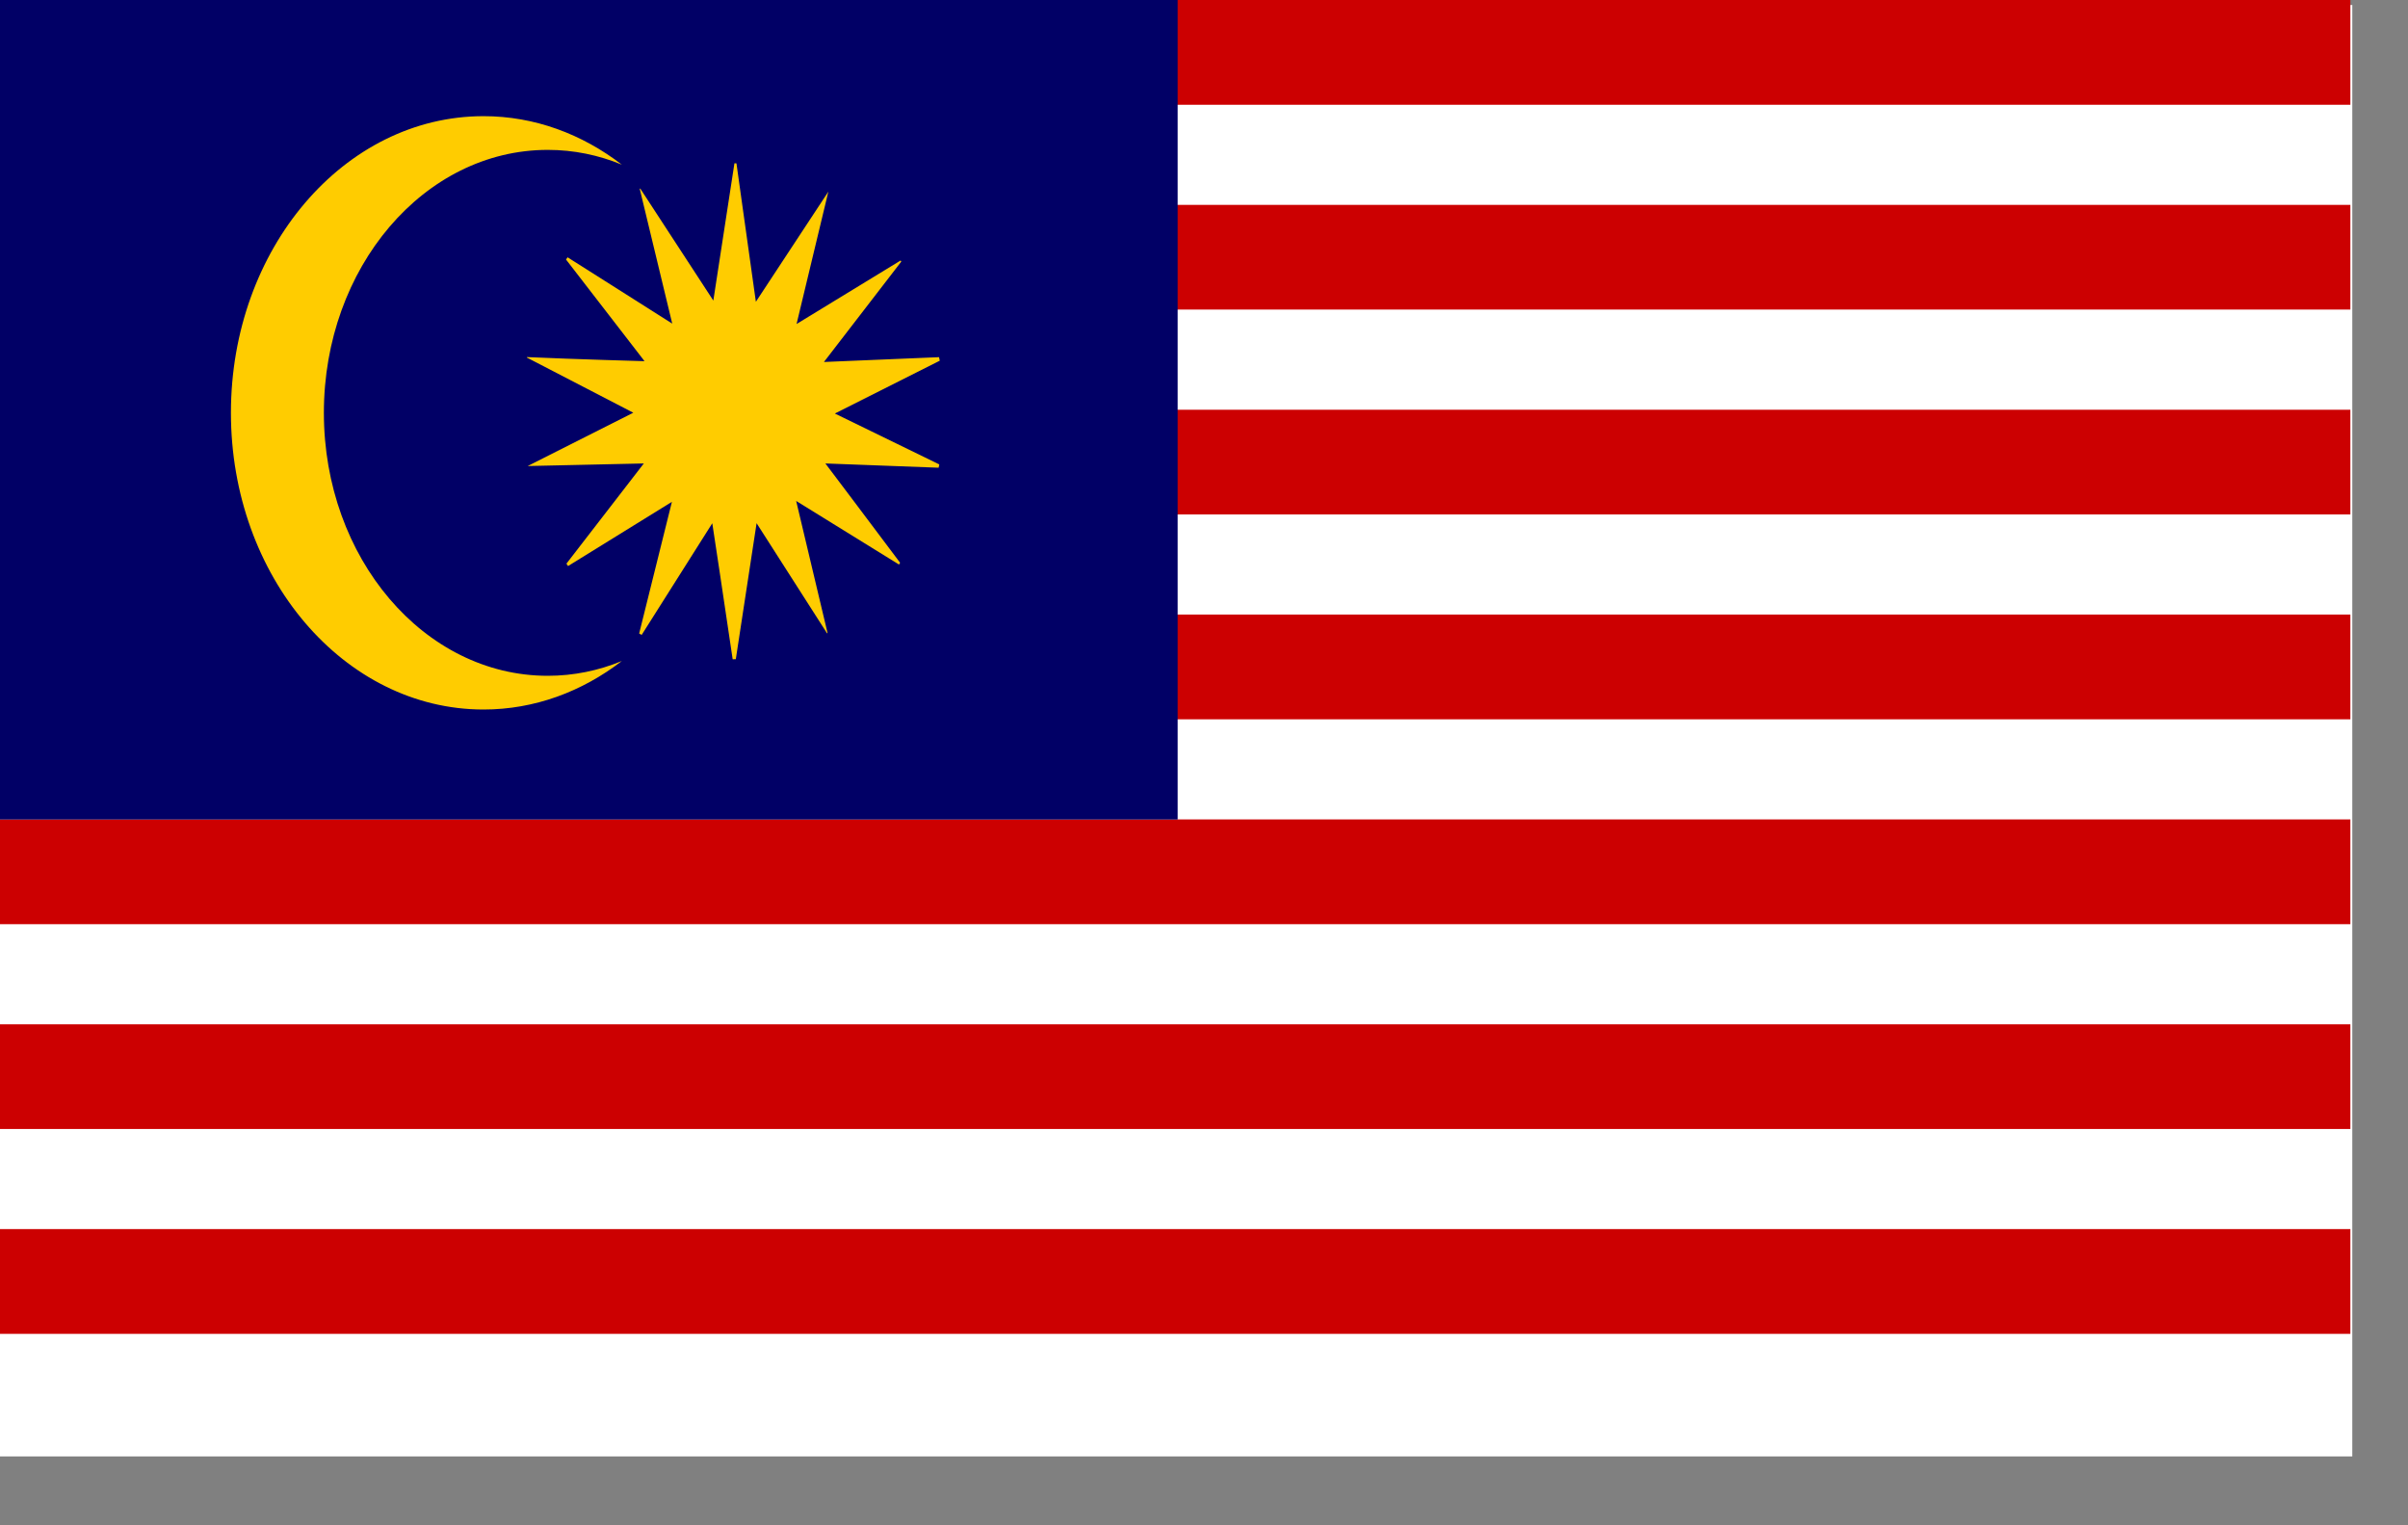
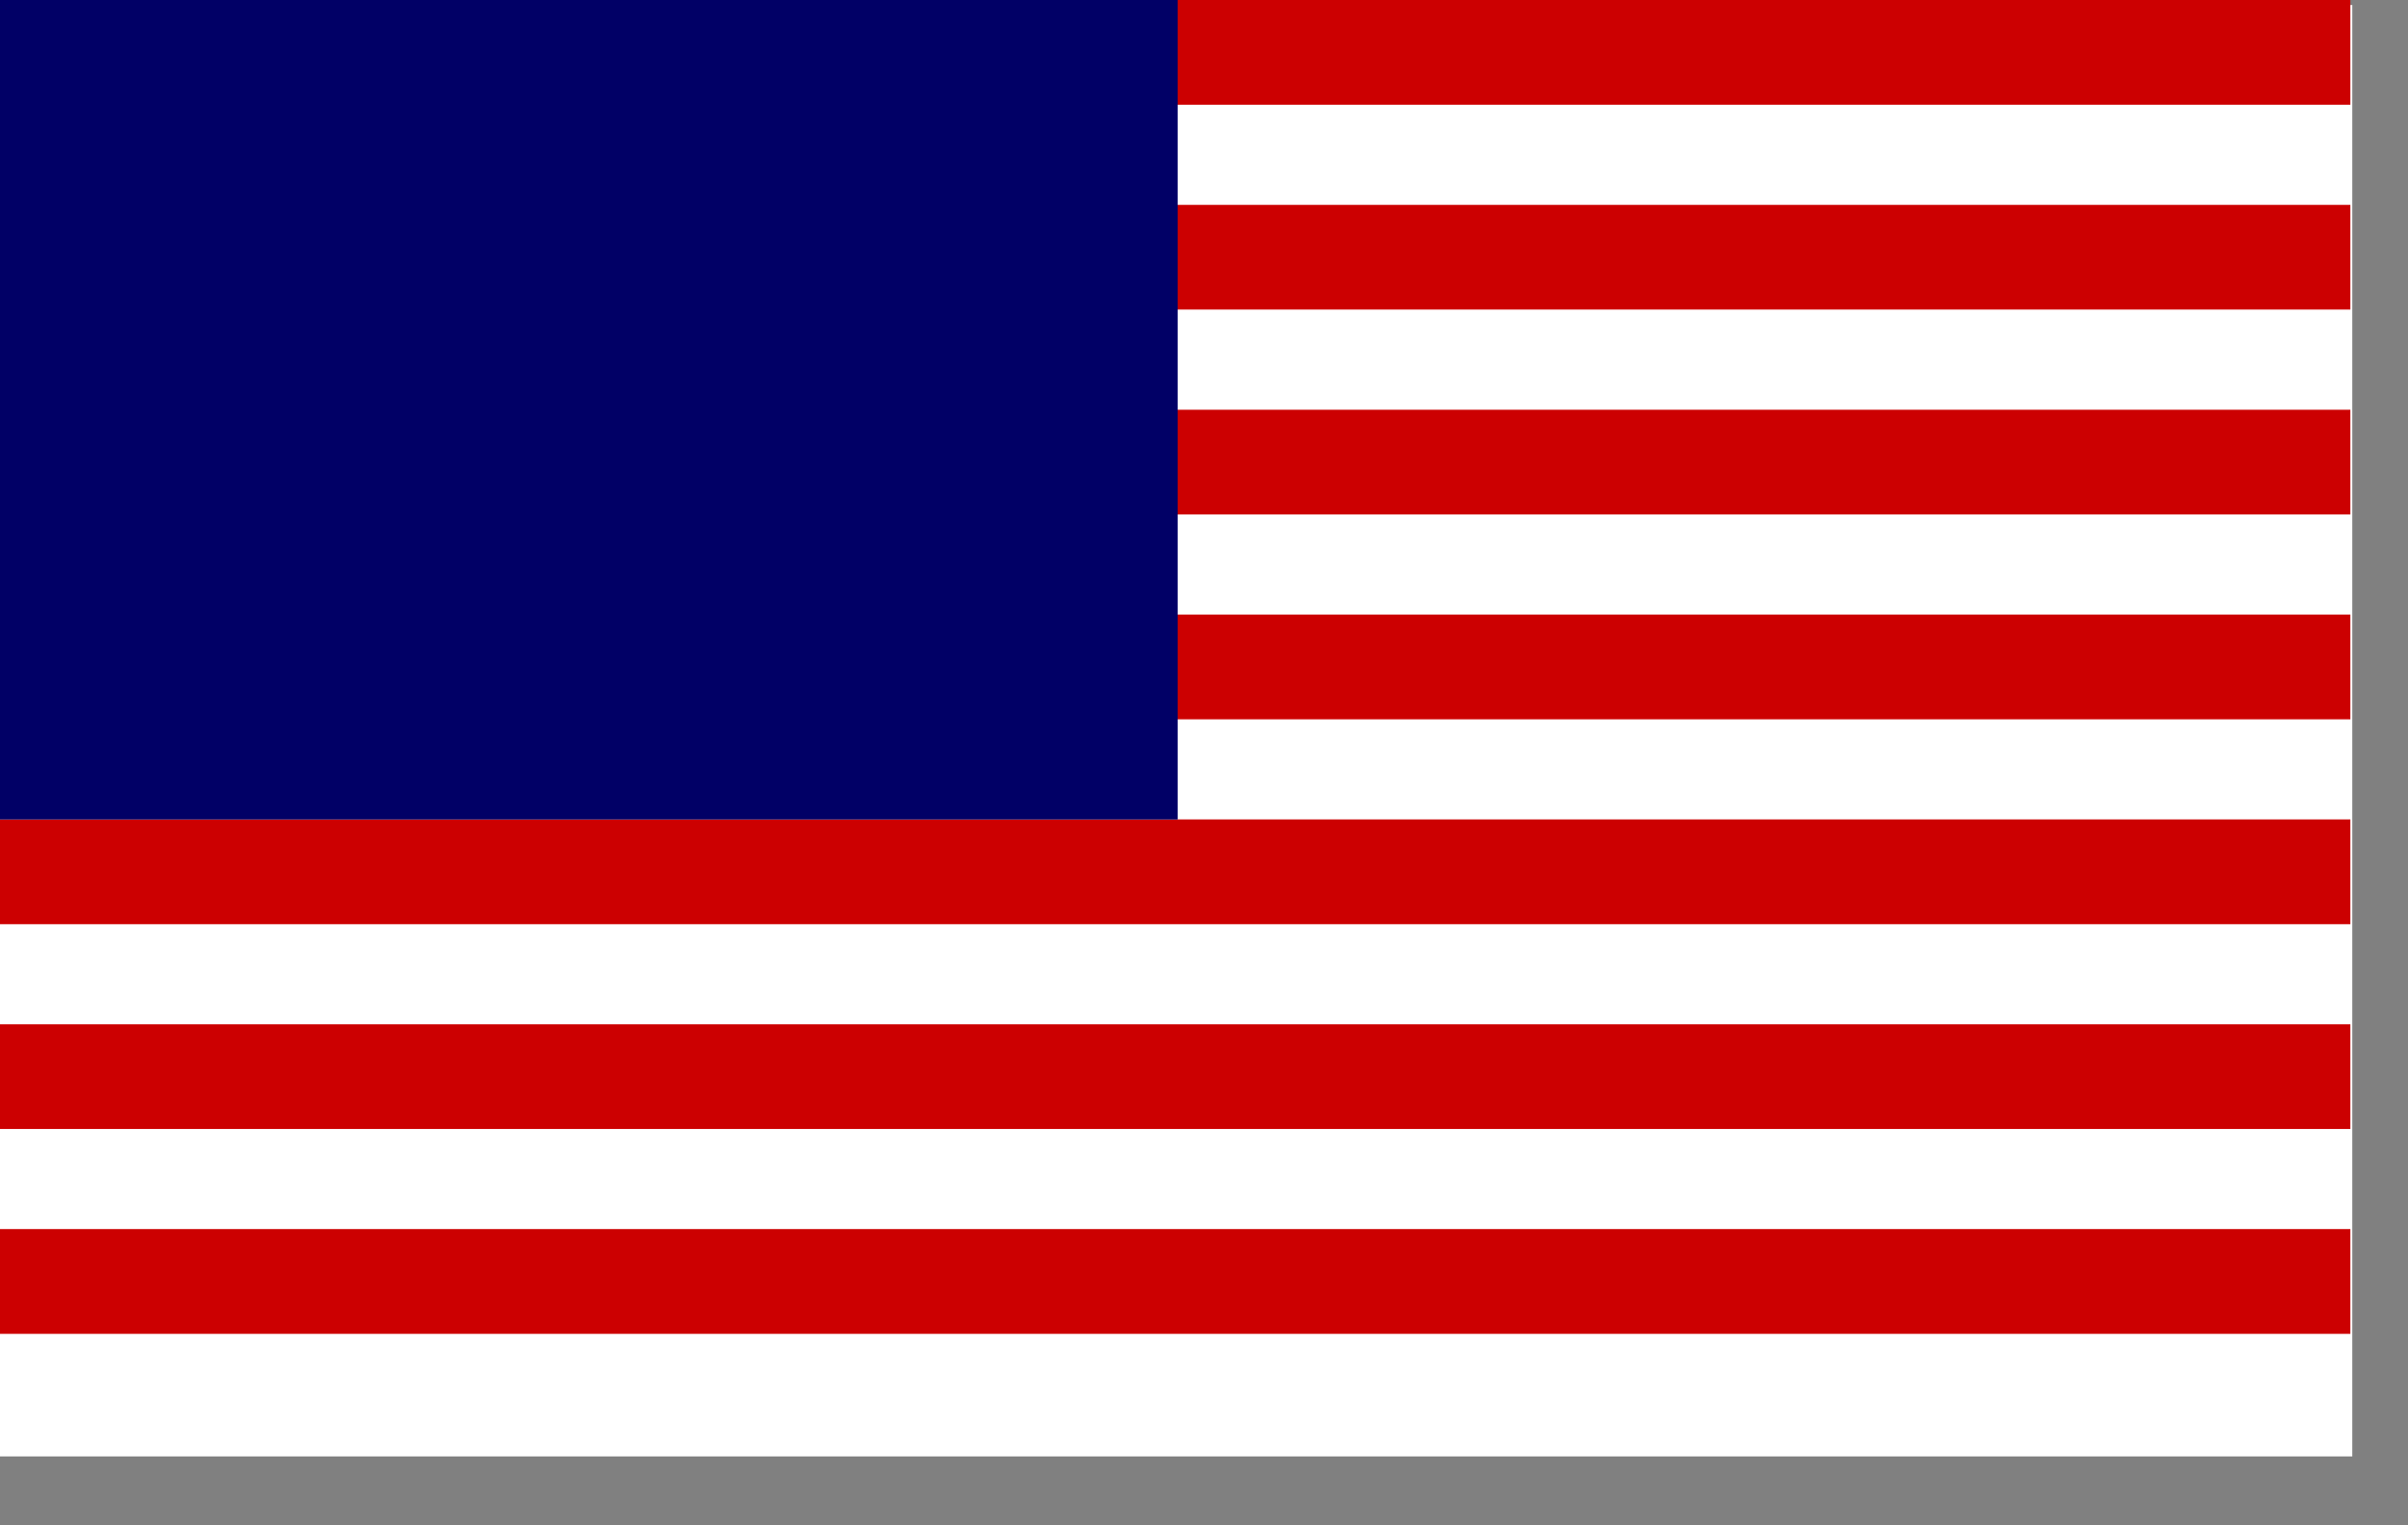
<svg xmlns="http://www.w3.org/2000/svg" width="30" height="19" viewBox="0 0 30 19" fill="none">
  <rect x="0" y="0" width="30" height="19" fill="#808080" stroke="none" />
  <g clip-path="url(#clip0_436_1052)">
    <path d="M29.306 0.062H0V18.142H29.306V0.062Z" fill="white" />
    <path d="M29.282 0H0V1.305H29.282V0Z" fill="#CC0001" />
    <path d="M29.282 2.552H0V3.856H29.282V2.552Z" fill="#CC0001" />
    <path d="M29.282 5.104H0V6.408H29.282V5.104Z" fill="#CC0001" />
    <path d="M29.282 7.655H0V8.96H29.282V7.655Z" fill="#CC0001" />
    <path d="M29.282 10.207H0V11.512H29.282V10.207Z" fill="#CC0001" />
    <path d="M29.282 12.759H0V14.063H29.282V12.759Z" fill="#CC0001" />
    <path d="M29.282 15.31H0V16.615H29.282V15.31Z" fill="#CC0001" />
    <path d="M14.672 0H0V10.208H14.672V0Z" fill="#010066" />
-     <path d="M4.035 5.142C4.035 3.333 5.284 1.867 6.824 1.867C7.148 1.867 7.459 1.932 7.747 2.051C7.252 1.67 6.66 1.447 6.024 1.447C4.286 1.447 2.877 3.101 2.877 5.142C2.877 7.183 4.286 8.838 6.024 8.838C6.66 8.838 7.252 8.615 7.747 8.234C7.458 8.353 7.148 8.418 6.824 8.418C5.284 8.418 4.035 6.952 4.035 5.142Z" fill="#FFCC00" />
-     <path d="M10.401 5.151L11.708 4.493C11.706 4.478 11.702 4.464 11.699 4.449L10.265 4.509L11.229 3.258C11.226 3.253 11.223 3.249 11.22 3.245L9.924 4.036L10.32 2.387L9.417 3.759L9.175 2.035C9.167 2.035 9.159 2.035 9.15 2.034L8.887 3.744L7.976 2.348C7.974 2.349 7.972 2.35 7.97 2.352L8.375 4.031L7.071 3.205C7.064 3.215 7.058 3.224 7.052 3.233L8.03 4.499C8.03 4.499 7.165 4.475 6.565 4.448C6.565 4.45 6.564 4.452 6.564 4.454C7.12 4.741 7.89 5.141 7.89 5.141L6.574 5.805C7.147 5.792 8.021 5.773 8.021 5.773L7.057 7.021C7.064 7.031 7.07 7.041 7.077 7.051L8.371 6.251L7.963 7.891C7.974 7.897 7.984 7.903 7.994 7.909L8.874 6.518C8.874 6.518 9.051 7.682 9.128 8.212C9.129 8.212 9.131 8.212 9.132 8.212C9.144 8.212 9.156 8.212 9.167 8.211L9.426 6.517L10.304 7.889C10.306 7.888 10.308 7.887 10.31 7.885L9.919 6.24L11.2 7.032C11.205 7.024 11.21 7.017 11.214 7.01C10.887 6.573 10.283 5.773 10.283 5.773L11.694 5.826C11.697 5.813 11.699 5.799 11.702 5.785L10.401 5.151L10.401 5.151Z" fill="#FFCC00" />
  </g>
  <defs>
    <clipPath id="clip0_436_1052">
      <rect width="29.306" height="18.142" fill="white" />
    </clipPath>
  </defs>
</svg>